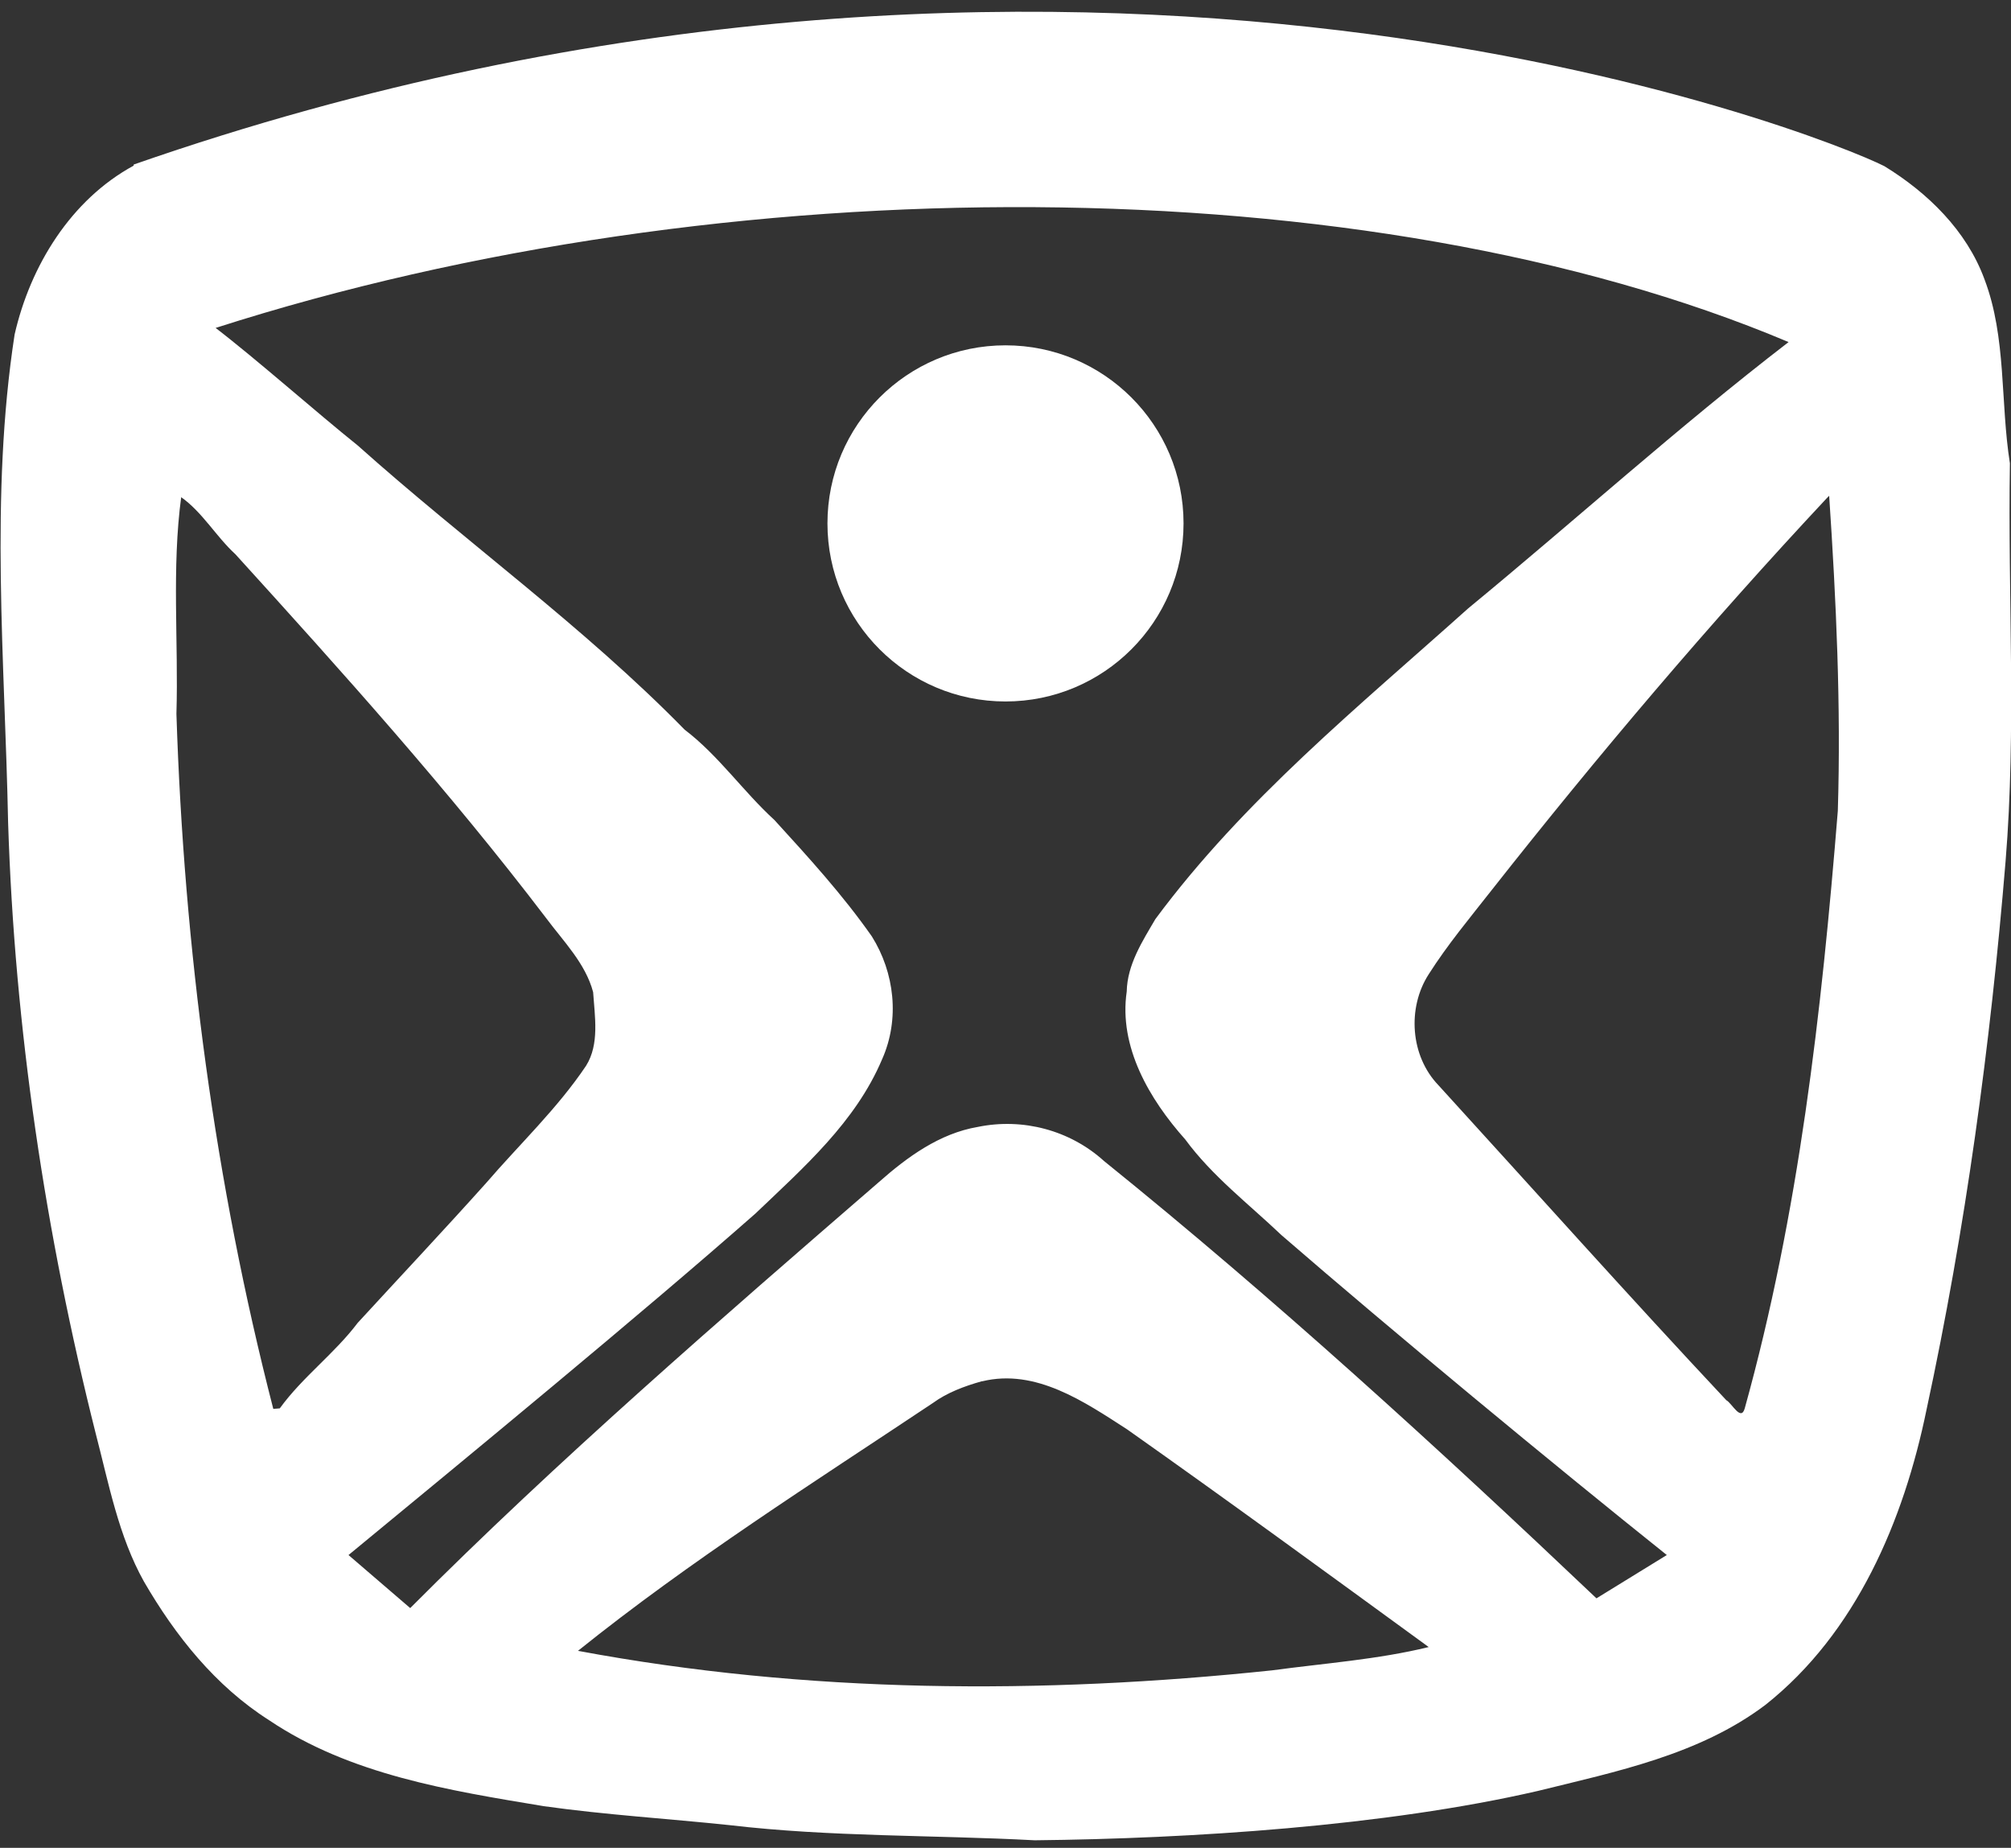
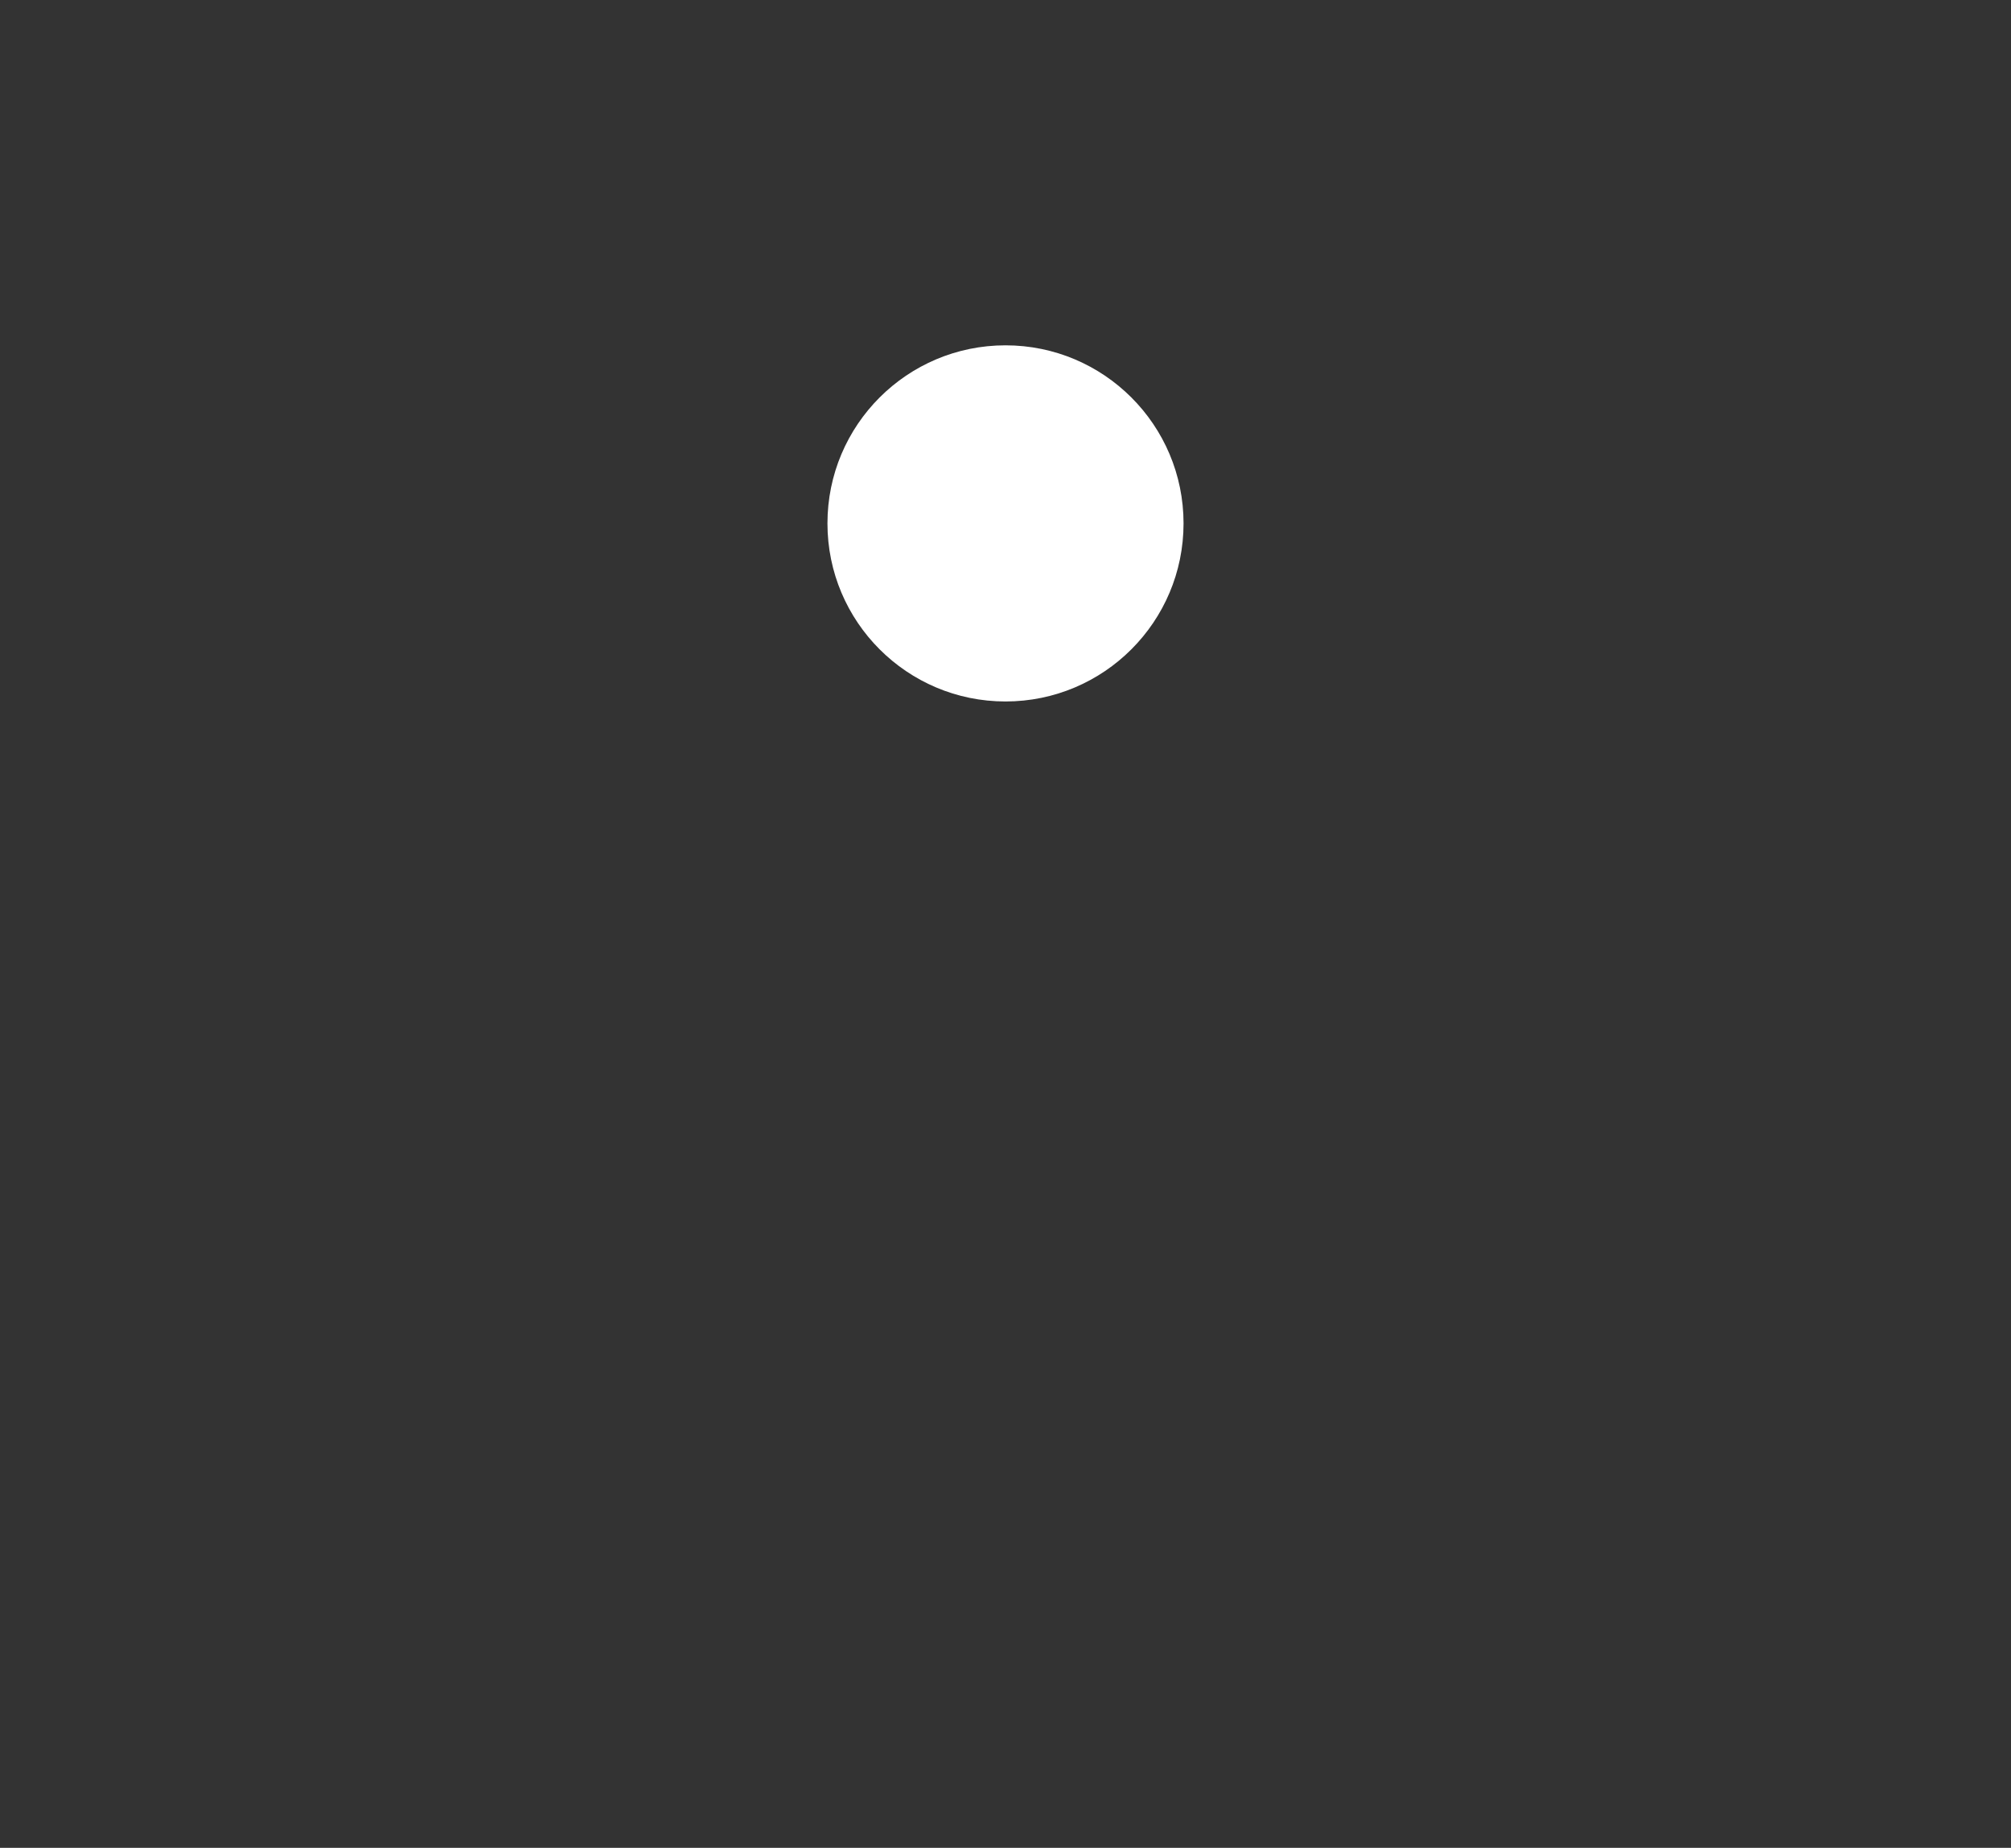
<svg xmlns="http://www.w3.org/2000/svg" id="Layer_1" version="1.1" viewBox="0 0 37.16 34.14">
  <rect x="0" y="0" width="37.16" height="34.14" fill="#333333" stroke="none" />
  <defs>
    <style>
      .st0 {
        fill: #06627f;
      }

      .st1 {
        fill: #fff;
      }
    </style>
  </defs>
-   <path class="st1" d="M2.47,3.04h0c17.42-6.07,31.21-.55,32.35.03.8.49,1.52,1.19,1.85,2.09.41,1.08.29,2.27.47,3.4-.04,2.45.12,4.91-.08,7.35-.28,3.4-.74,6.79-1.46,10.13-.42,2.05-1.3,4.13-2.98,5.46-1.22.92-2.75,1.23-4.21,1.59-2.82.65-6.41.88-9.29.91h0c-1.88-.1-3.77-.06-5.64-.28-1.14-.12-2.29-.19-3.43-.35-1.75-.29-3.58-.58-5.08-1.59-.99-.63-1.73-1.56-2.31-2.56-.47-.84-.65-1.81-.89-2.73-.93-3.69-1.5-7.49-1.62-11.29-.06-3-.34-6.03.12-9.02.29-1.27,1.04-2.49,2.2-3.12h0v-.02ZM3.96,6.04h0c.76.58,1.9,1.59,2.65,2.19,1.99,1.78,4.17,3.34,6.04,5.25.63.48,1.08,1.14,1.66,1.67.63.69,1.26,1.38,1.8,2.15.42.67.52,1.53.19,2.27-.49,1.16-1.45,2-2.34,2.85-2.1,1.85-5.36,4.53-7.52,6.31h0l1.14.98c2.71-2.72,5.76-5.36,8.66-7.87.52-.46,1.12-.9,1.83-1.02.83-.17,1.7.06,2.33.63,3.16,2.55,6.16,5.29,9.1,8.08l1.3-.8h0c-2.09-1.67-5.1-4.16-7.12-5.91-.61-.58-1.28-1.09-1.78-1.77-.66-.74-1.23-1.71-1.08-2.73.01-.5.29-.93.53-1.34,1.63-2.2,3.76-3.93,5.78-5.74,1.98-1.63,3.88-3.35,5.92-4.92h0c-7.77-3.28-19.66-3.28-29.07-.26l-.02-.02ZM3.35,9.17c-.18,1.33-.05,2.68-.09,4.02.14,4.33.71,8.65,1.79,12.84.03,0,.09-.01.12-.01.42-.58,1.01-1.01,1.44-1.58.79-.86,1.59-1.71,2.37-2.58.62-.72,1.32-1.38,1.85-2.17.25-.4.16-.91.13-1.36-.14-.53-.55-.94-.87-1.37-1.79-2.35-3.76-4.54-5.74-6.72-.36-.33-.61-.78-1.01-1.06h0ZM33.76,9.2c-2.17,2.32-4.23,4.75-6.2,7.25-.4.51-.81,1-1.16,1.55-.4.62-.34,1.51.18,2.05,1.77,1.94,3.52,3.9,5.32,5.82.1.05.27.4.34.15,1-3.6,1.42-7.32,1.72-11.04.06-1.94-.03-3.88-.16-5.82,0,0-.04.04-.04.04ZM18.14,25.52c-.32.09-.64.21-.9.4-2.22,1.48-4.48,2.91-6.56,4.58,4.23.79,8.56.81,12.83.36.96-.13,1.95-.2,2.89-.43-1.84-1.34-3.7-2.7-5.57-4.02-.79-.51-1.69-1.13-2.68-.89h-.01Z" />
  <circle class="st1" cx="18.58" cy="9.67" r="3.29" />
-   <path class="st0" d="M147.78,12.03h-6.74v-3.38h16.87v3.38h-6.75v13.51h-3.38v-13.51h0ZM161.29,8.65h16.88v3.38h-16.88v-3.38ZM161.29,15.41h16.88v3.38h-16.88v-3.38ZM161.29,25.54v-3.38h16.88v3.38h-16.88ZM184.01,17.1l9.37-8.44h5.04l-9.38,8.44,9.38,8.44h-5.04s-9.37-8.44-9.37-8.44Z" />
</svg>